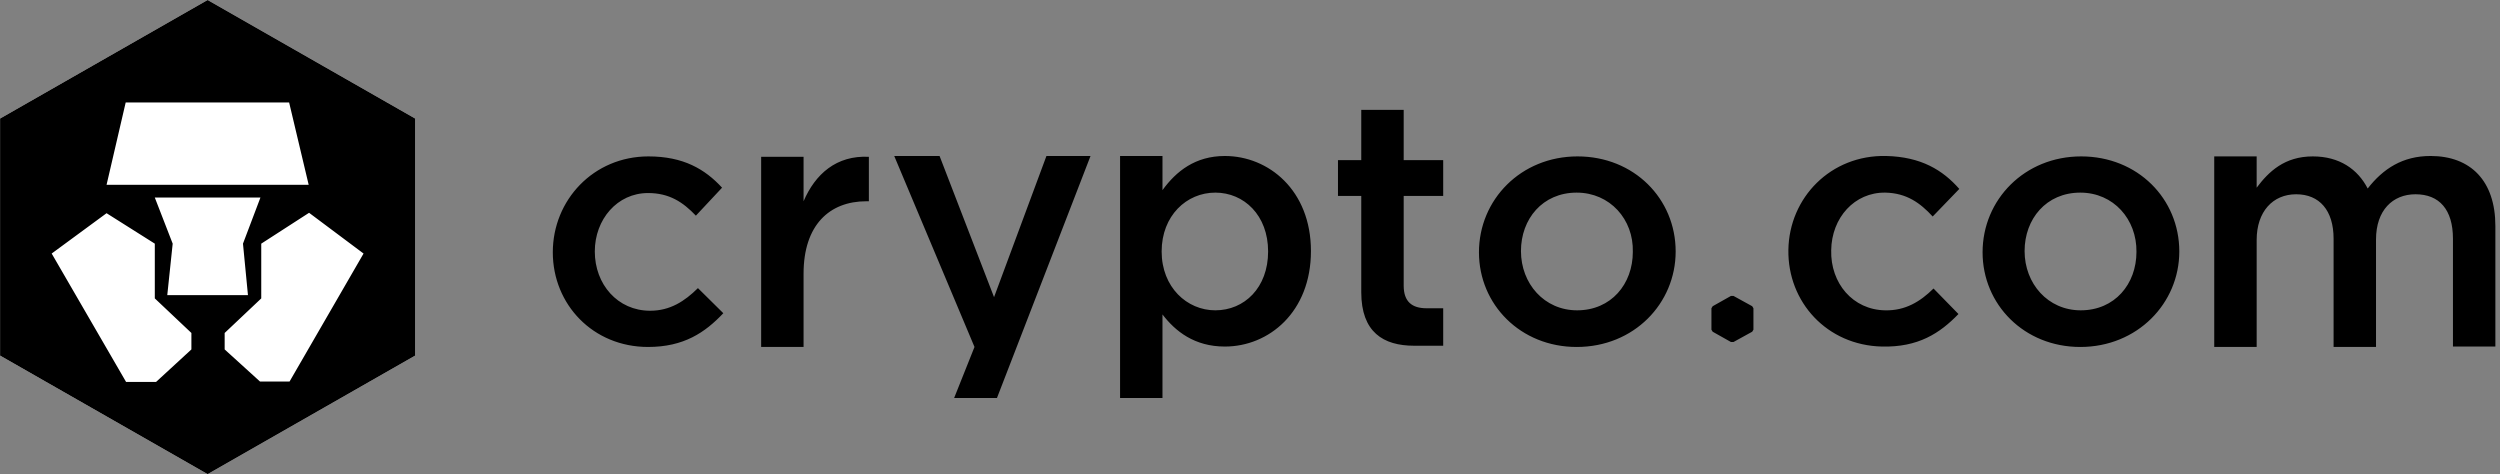
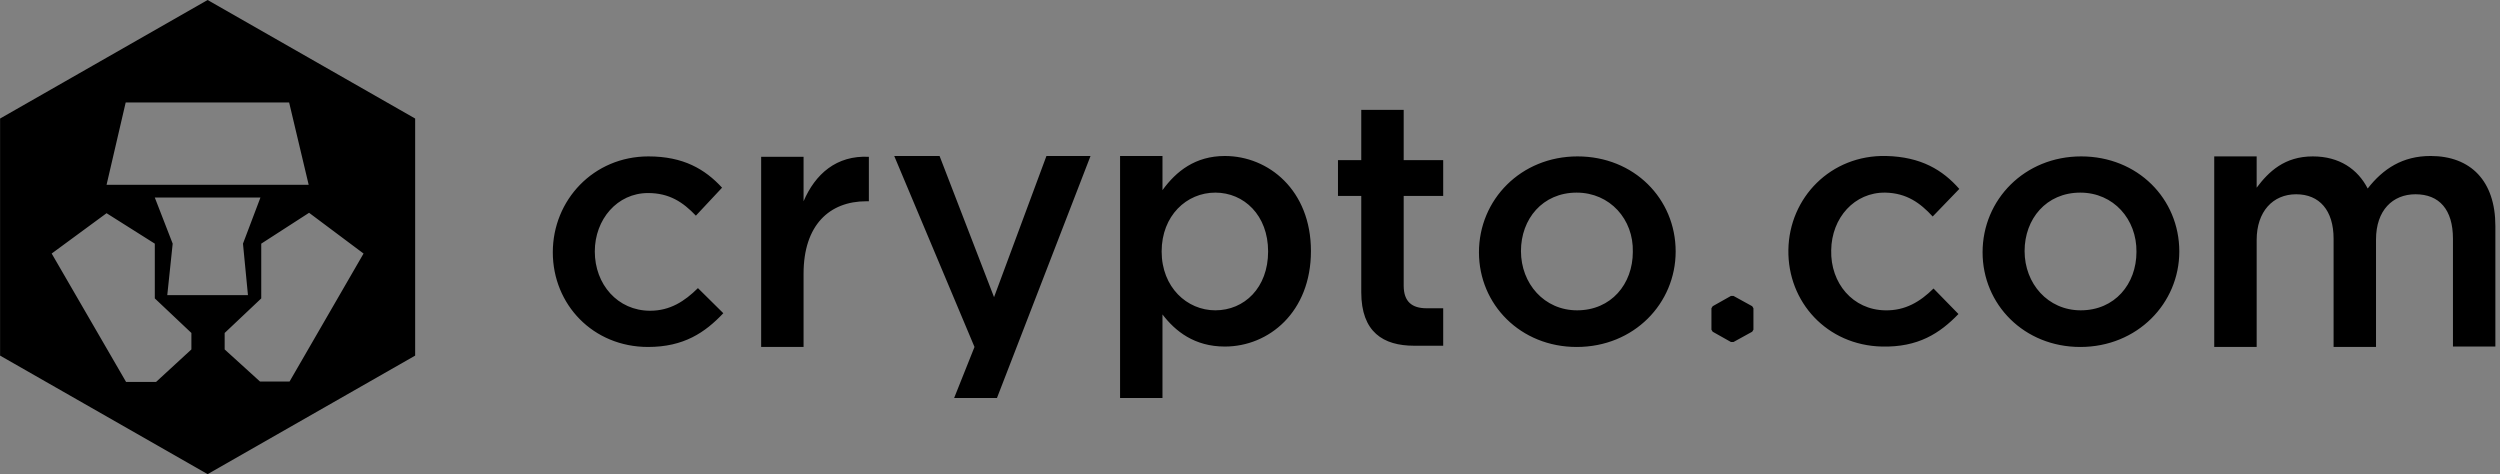
<svg xmlns="http://www.w3.org/2000/svg" width="232" height="44" fill="none">
  <rect width="100%" height="100%" fill="#808080" stroke="none" />
  <g clip-path="url(#a)">
-     <path fill="#fff" d="M19.266 0 .008 11v22l19.258 11 19.26-11V11L19.265 0Zm0 0L.008 11v22l19.258 11 19.26-11V11L19.265 0Z" />
    <path fill="#000" d="M26.87 35.406h-2.742l-3.28-2.979V30.9l3.396-3.208v-5.08l4.438-2.865 5.056 3.782-6.868 11.878Zm-11.347-8.02.502-4.775-1.66-4.278h9.803l-1.62 4.278.462 4.775h-7.487Zm2.238 5.041-3.28 3.018h-2.78L4.796 23.528l5.093-3.743 4.477 2.826v5.08l3.396 3.208v1.528ZM11.664 9.51h15.167l1.814 7.64H9.889l1.775-7.64ZM19.266 0 .008 11v22l19.258 11 19.26-11V11L19.265 0Zm40.871 32.198c-5.095 0-8.837-3.933-8.837-8.785s3.781-8.899 8.876-8.899c3.24 0 5.249 1.184 6.831 2.903l-2.43 2.597c-1.198-1.261-2.471-2.1-4.44-2.1-2.856 0-4.94 2.444-4.94 5.423 0 3.055 2.124 5.5 5.134 5.5 1.851 0 3.202-.878 4.437-2.1l2.355 2.329c-1.698 1.795-3.666 3.132-6.986 3.132Zm14.434 0h-3.936V14.552h3.936v4.125c1.08-2.52 3.05-4.278 6.06-4.125v4.125H80.4c-3.435 0-5.829 2.215-5.829 6.722v6.799Zm26.63-17.723-8.684 22.46h-3.974l1.89-4.737-7.449-17.723h4.208l5.055 13.102 4.863-13.102h4.091Zm11.577 3.4c-2.662 0-4.978 2.14-4.978 5.463s2.355 5.46 4.978 5.46c2.703 0 4.902-2.099 4.902-5.461 0-3.363-2.238-5.462-4.902-5.462Zm.889 14.285c-2.817 0-4.593-1.414-5.79-2.98v7.754h-3.935V14.475h3.936v3.171c1.273-1.757 3.048-3.17 5.789-3.17 4.052 0 7.988 3.17 7.988 8.823 0 5.653-3.897 8.861-7.988 8.861Zm16.595-13.98v8.327c0 1.49.772 2.1 2.123 2.1h1.544v3.477h-2.702c-2.856 0-4.902-1.262-4.902-4.965V18.18h-2.161v-3.322h2.161v-4.66h3.937v4.66h3.666v3.322h-3.666Zm16.054-.305c-3.164 0-5.171 2.444-5.171 5.424 0 3.018 2.161 5.499 5.21 5.499 3.165 0 5.171-2.444 5.171-5.423.078-3.017-2.122-5.5-5.21-5.5Zm0 14.324c-5.21 0-9.069-3.935-9.069-8.786 0-4.888 3.898-8.899 9.147-8.899 5.249 0 9.107 3.933 9.107 8.823 0 4.813-3.858 8.862-9.185 8.862Zm46.737-14.324c-3.164 0-5.171 2.444-5.171 5.424 0 3.018 2.161 5.499 5.21 5.499 3.165 0 5.171-2.444 5.171-5.423.039-3.017-2.121-5.5-5.21-5.5Zm0 14.324c-5.209 0-9.07-3.935-9.07-8.786 0-4.888 3.899-8.899 9.148-8.899s9.108 3.933 9.108 8.823c0 4.813-3.898 8.862-9.186 8.862Zm32.497-17.724c3.743 0 6.02 2.331 6.02 6.495v11.19h-3.936V22.153c0-2.712-1.275-4.125-3.474-4.125-2.123 0-3.666 1.49-3.666 4.2v9.97h-3.937V22.153c0-2.635-1.312-4.125-3.474-4.125s-3.665 1.604-3.665 4.24v9.93h-3.937V14.514h3.937v2.903c1.119-1.49 2.585-2.903 5.209-2.903 2.471 0 4.169 1.184 5.095 2.98 1.427-1.834 3.242-3.019 5.828-3.019Zm-66.613 13.942 1.698-.956h.231l1.738.956.115.19v1.987l-.115.19-1.737.956h-.232l-1.698-.955-.116-.19v-1.988l.116-.19Zm15.707 3.743c-5.095-.115-8.76-4.126-8.683-8.976.078-4.851 3.937-8.823 9.069-8.709 3.241.077 5.249 1.3 6.793 3.057l-2.47 2.559c-1.158-1.262-2.432-2.178-4.399-2.216-2.857-.038-4.98 2.331-5.019 5.348-.076 3.055 2.008 5.537 5.019 5.576 1.852.038 3.241-.802 4.476-2.025l2.315 2.367c-1.736 1.797-3.743 3.096-7.101 3.02Z" />
  </g>
  <defs>
    <clipPath id="a">
      <path fill="#fff" d="M0 0h231.579v44H0z" />
    </clipPath>
  </defs>
</svg>